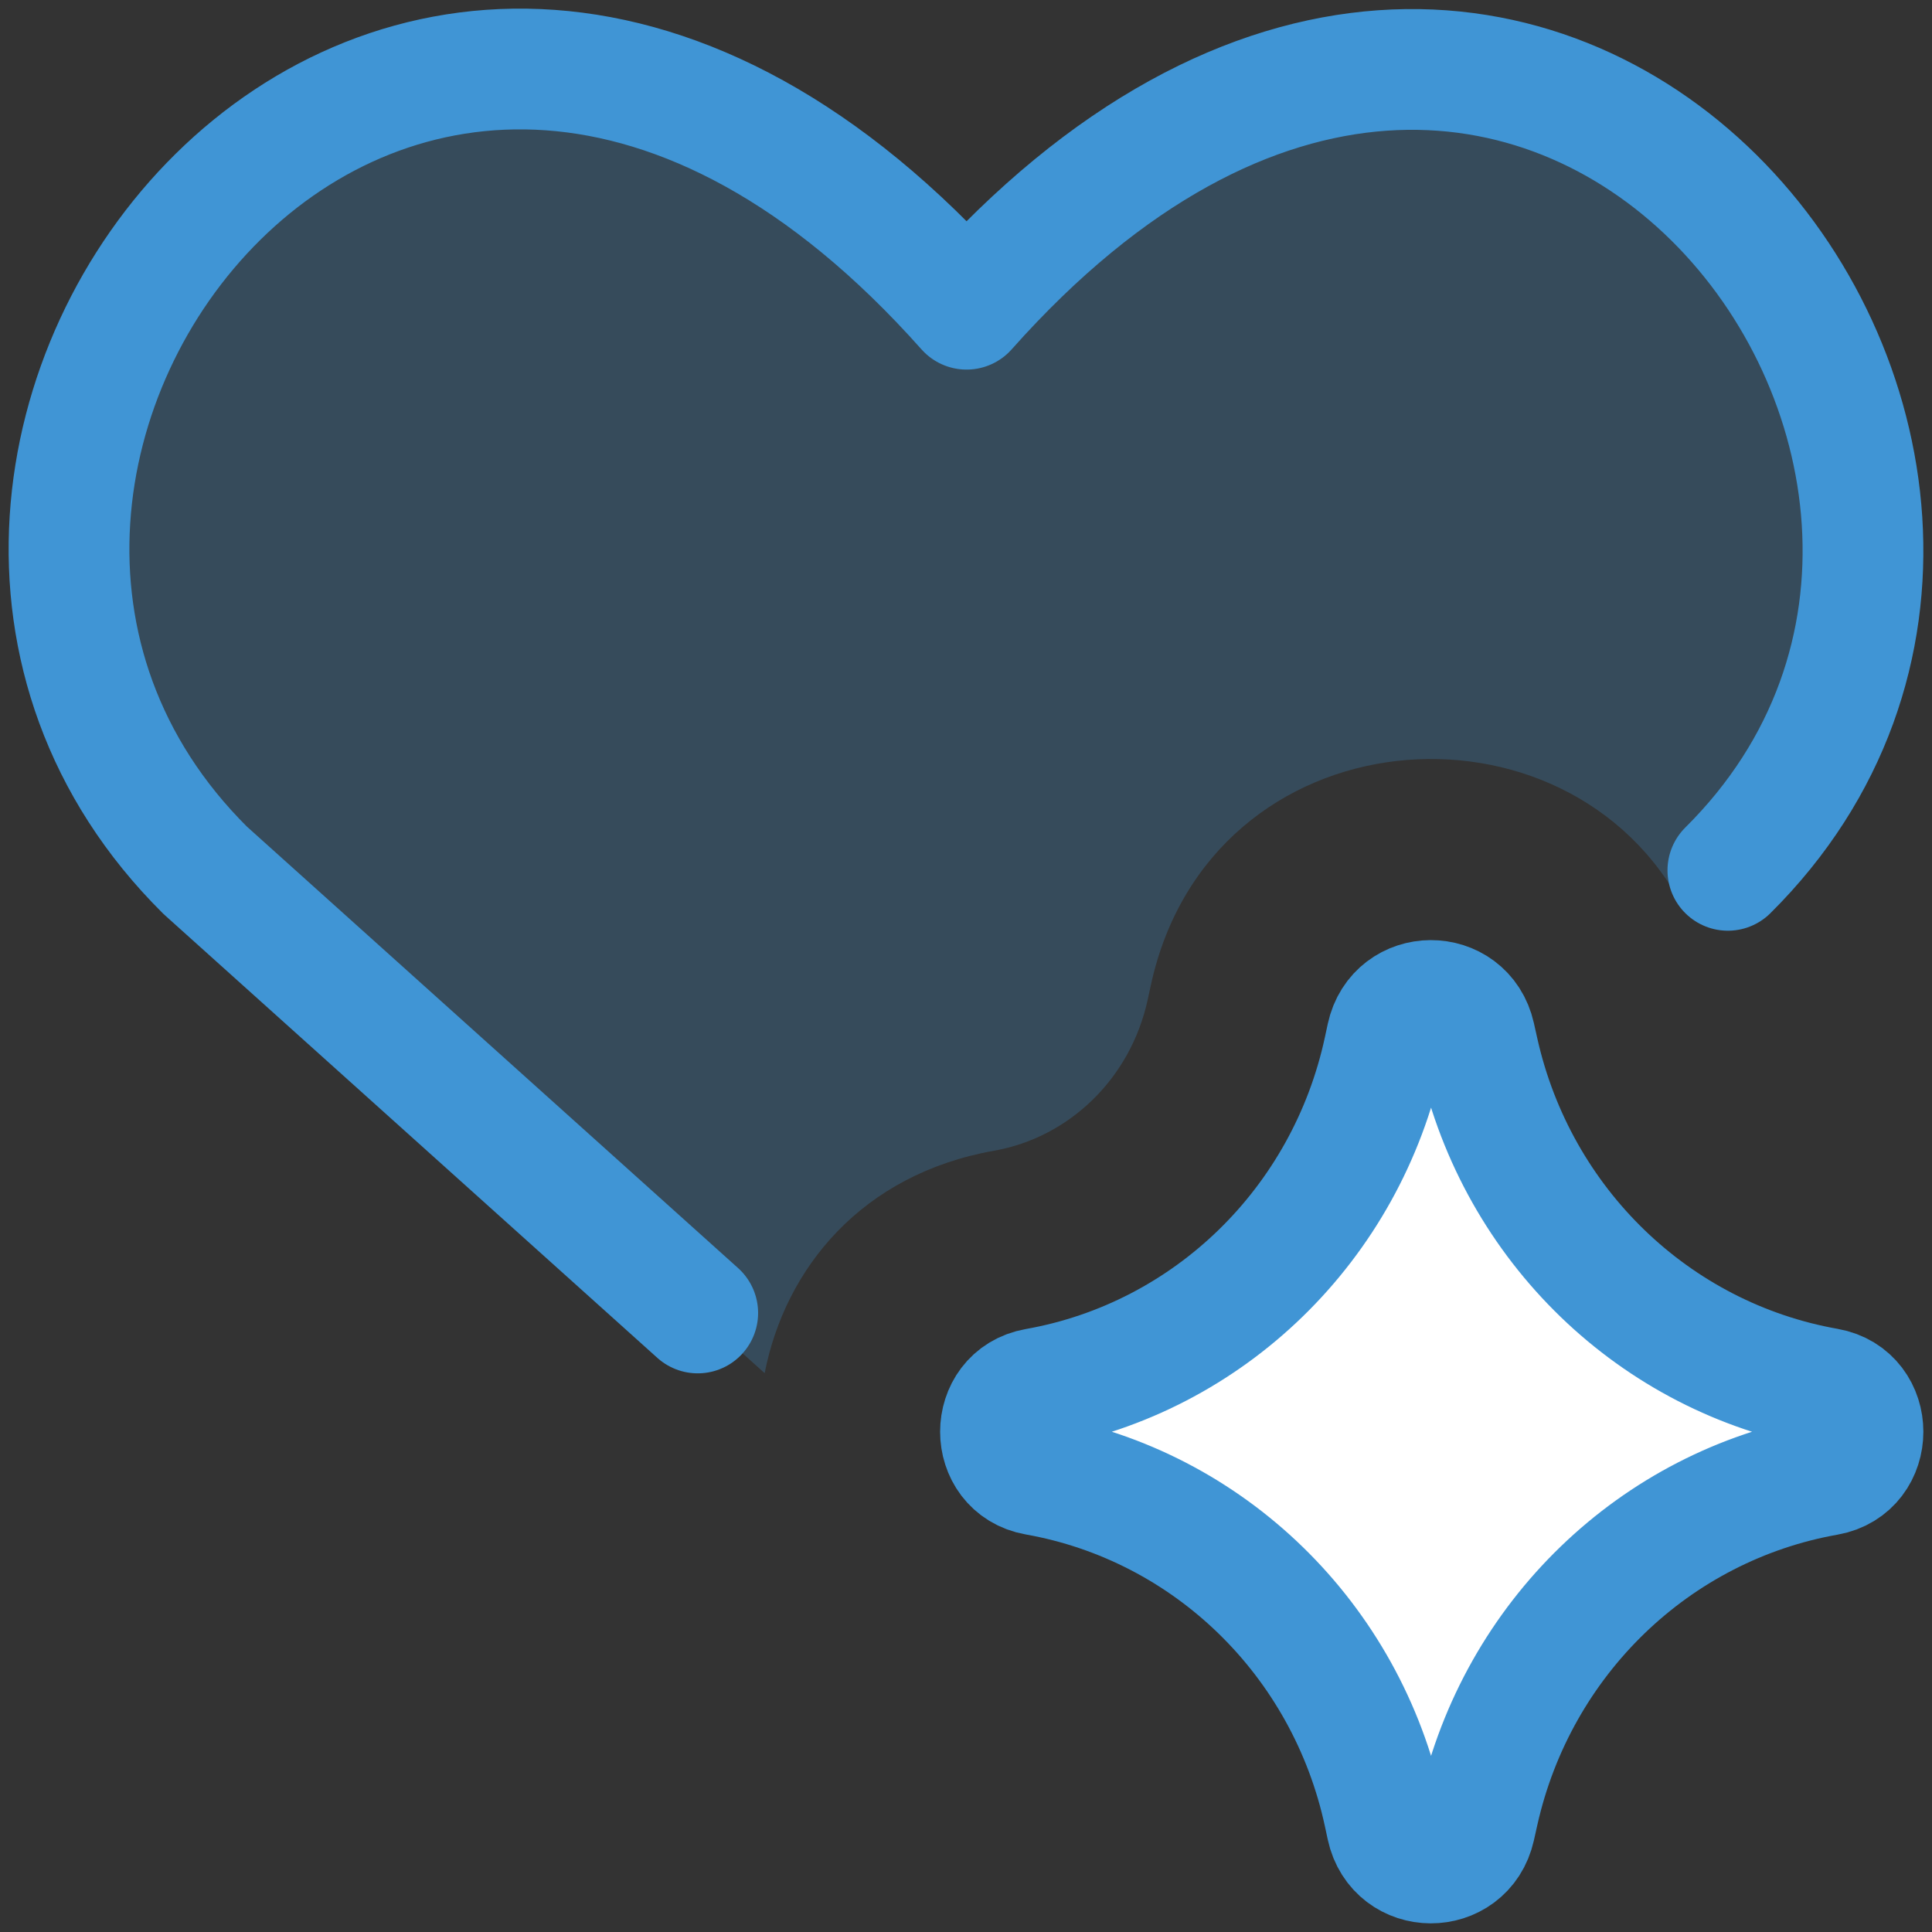
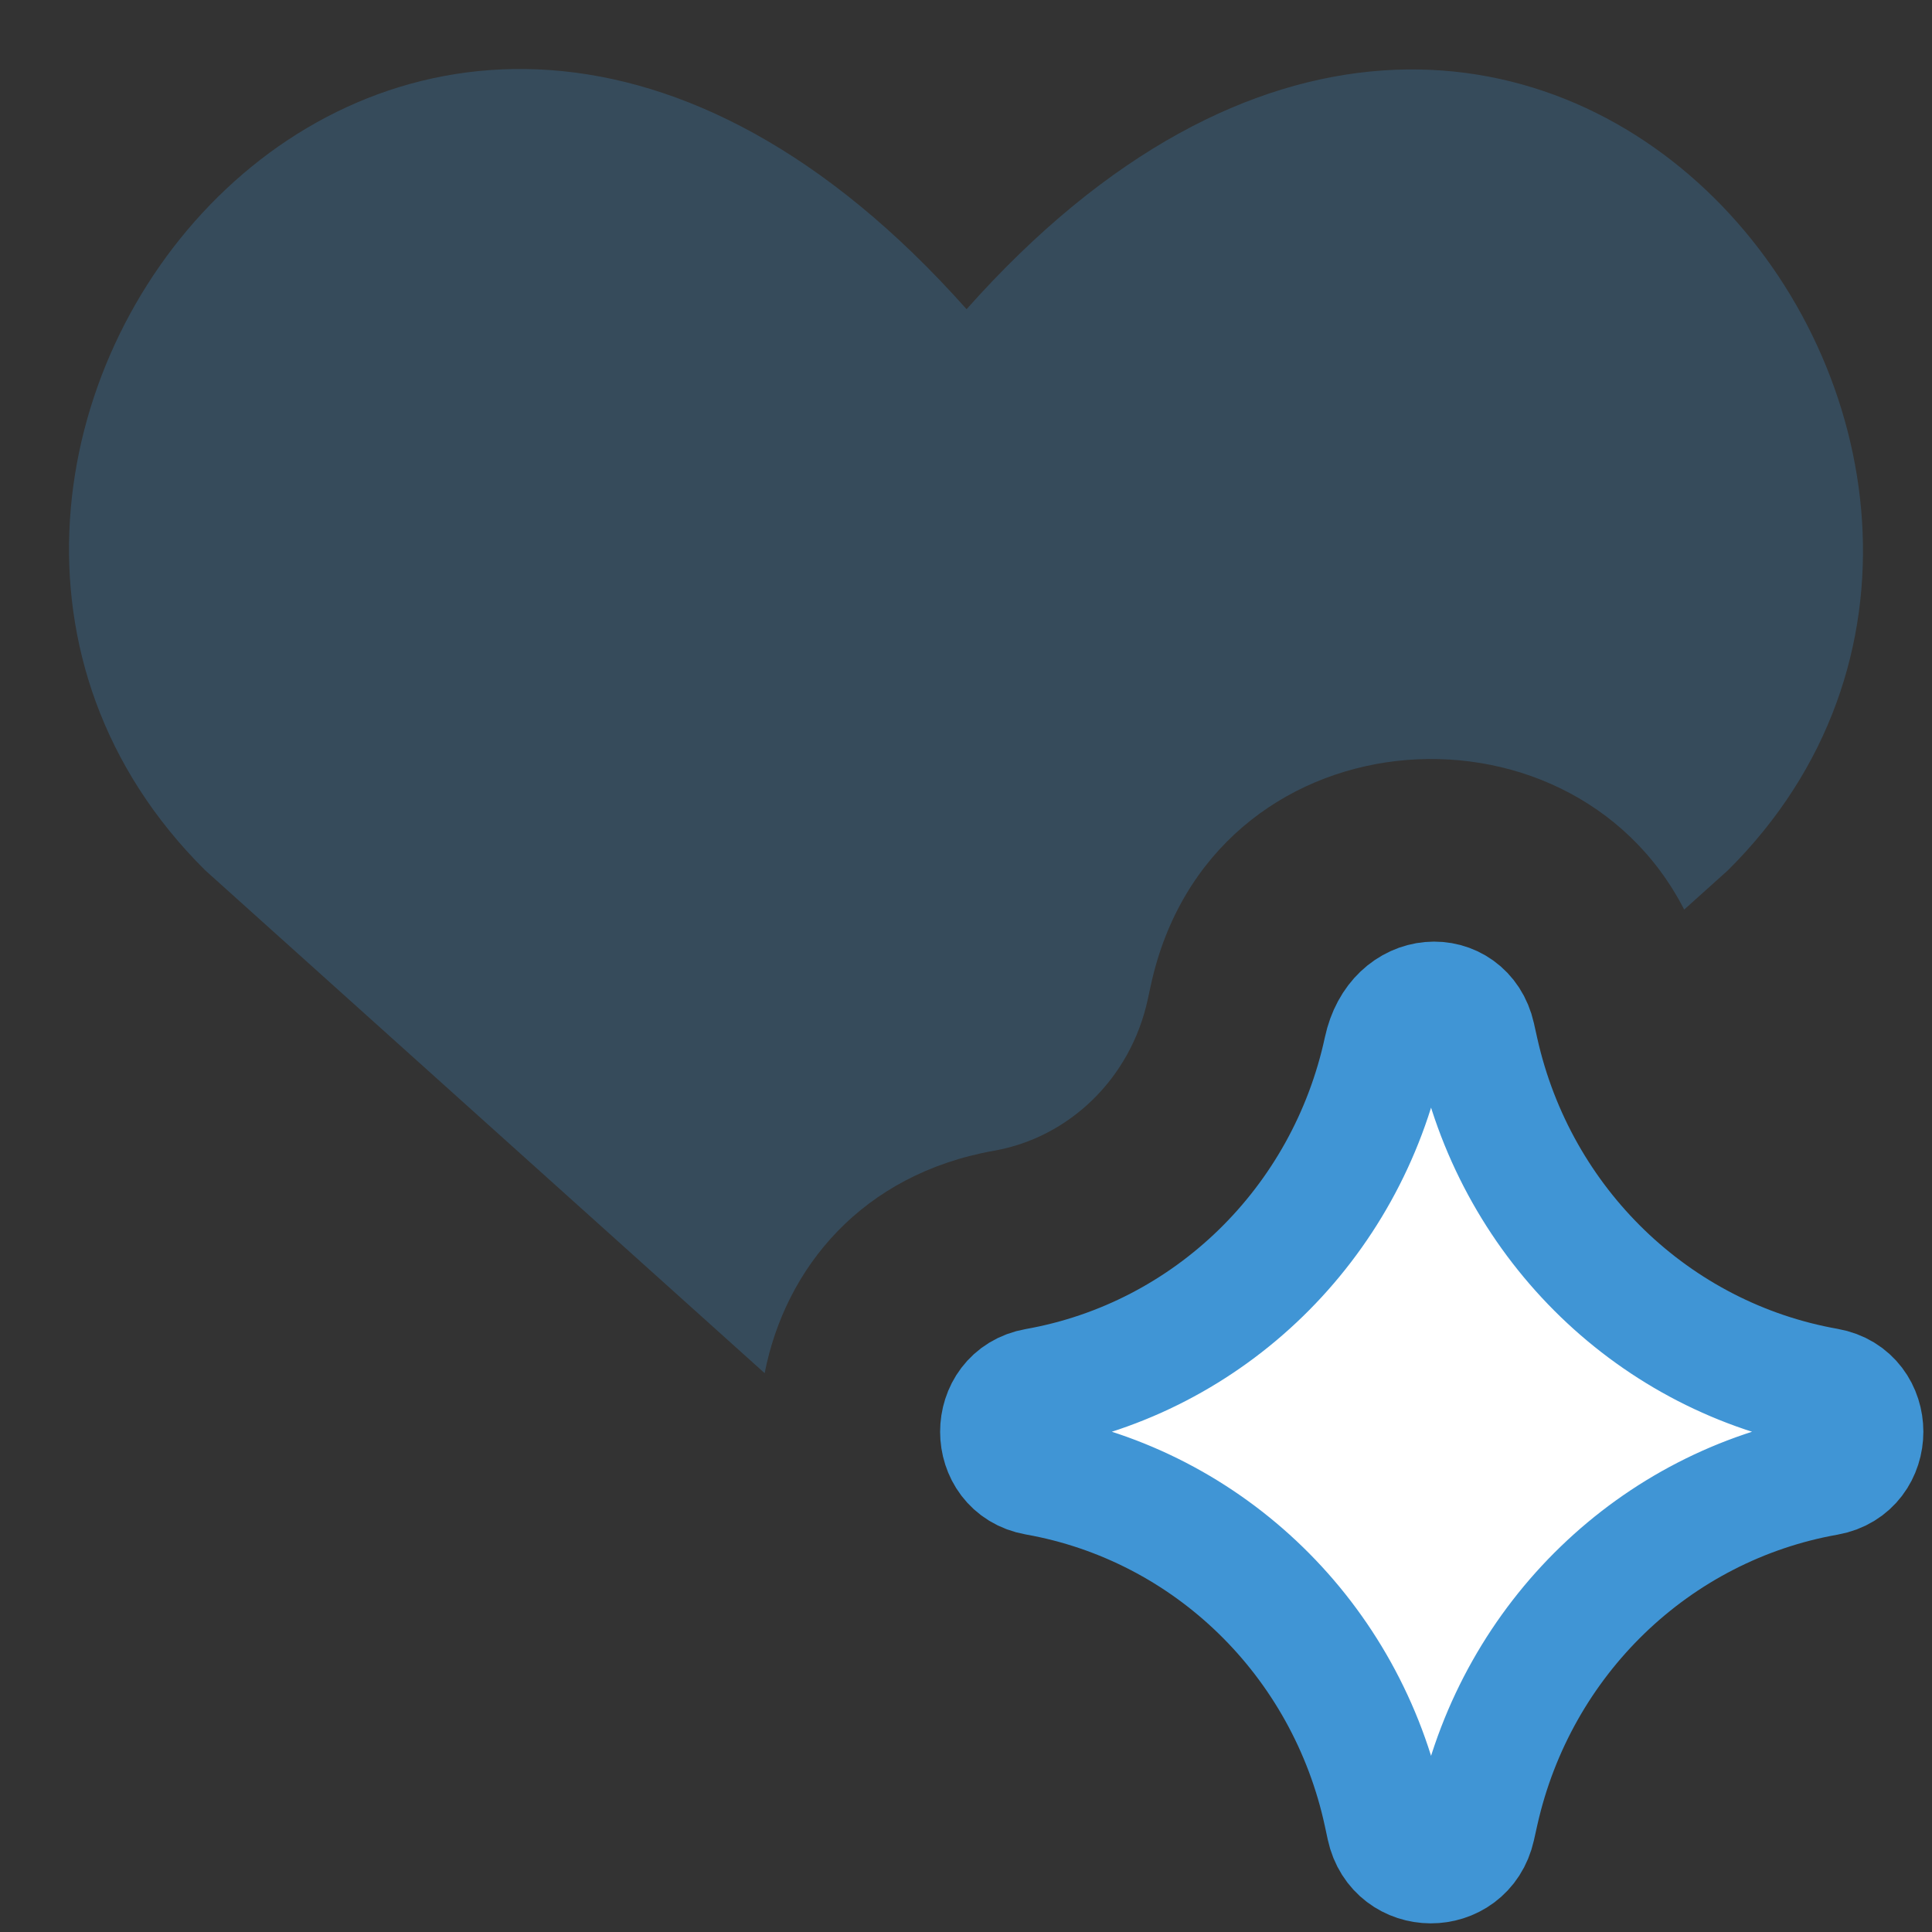
<svg xmlns="http://www.w3.org/2000/svg" width="64" height="64" viewBox="0 0 64 64" fill="none">
  <rect x="0" y="0" width="64" height="64" fill="#333333" stroke="none" />
  <g clip-path="url(#clip0_12823_36677)">
    <path opacity="0.25" fill-rule="evenodd" clip-rule="evenodd" d="M55.791 30.131C51.981 22.703 40.07 23.592 38.119 32.655L38.023 33.097C37.452 35.753 35.39 37.684 32.934 38.118C28.546 38.895 26.011 42.01 25.33 45.488L6.799 28.831C-6.907 15.23 13.241 -10.884 32.019 10.243C50.796 -10.884 70.853 15.321 57.238 28.831L55.791 30.131Z" fill="#4095D5" />
-     <path d="M57.238 28.831C70.853 15.321 50.796 -10.884 32.019 10.243C13.241 -10.884 -6.907 15.23 6.799 28.831L23.113 43.494" stroke="#4095D5" stroke-width="4" stroke-linecap="round" stroke-linejoin="round" />
    <path d="M34.327 48.861C32.748 48.581 32.748 46.275 34.327 45.996C40.05 44.983 44.602 40.551 45.844 34.781L45.939 34.339C46.281 32.751 48.504 32.741 48.86 34.326L48.975 34.841C50.263 40.584 54.816 44.979 60.523 45.989C62.111 46.269 62.111 48.587 60.523 48.868C54.816 49.878 50.263 54.273 48.975 60.016L48.86 60.531C48.504 62.115 46.281 62.105 45.939 60.518L45.844 60.076C44.602 54.306 40.05 49.873 34.327 48.861Z" fill="white" />
-     <path d="M34.327 48.861C32.748 48.581 32.748 46.275 34.327 45.996C40.05 44.983 44.602 40.551 45.844 34.781L45.939 34.339C46.281 32.751 48.504 32.741 48.86 34.326L48.975 34.841C50.263 40.584 54.816 44.979 60.523 45.989C62.111 46.269 62.111 48.587 60.523 48.868C54.816 49.878 50.263 54.273 48.975 60.016L48.86 60.531C48.504 62.115 46.281 62.105 45.939 60.518L45.844 60.076C44.602 54.306 40.05 49.873 34.327 48.861Z" stroke="#4095D5" stroke-width="4" stroke-linecap="round" stroke-linejoin="round" />
+     <path d="M34.327 48.861C32.748 48.581 32.748 46.275 34.327 45.996C40.05 44.983 44.602 40.551 45.844 34.781C46.281 32.751 48.504 32.741 48.86 34.326L48.975 34.841C50.263 40.584 54.816 44.979 60.523 45.989C62.111 46.269 62.111 48.587 60.523 48.868C54.816 49.878 50.263 54.273 48.975 60.016L48.86 60.531C48.504 62.115 46.281 62.105 45.939 60.518L45.844 60.076C44.602 54.306 40.05 49.873 34.327 48.861Z" stroke="#4095D5" stroke-width="4" stroke-linecap="round" stroke-linejoin="round" />
  </g>
  <defs>
    <clipPath id="clip0_12823_36677">
      <rect width="64" height="64" fill="white" />
    </clipPath>
  </defs>
</svg>